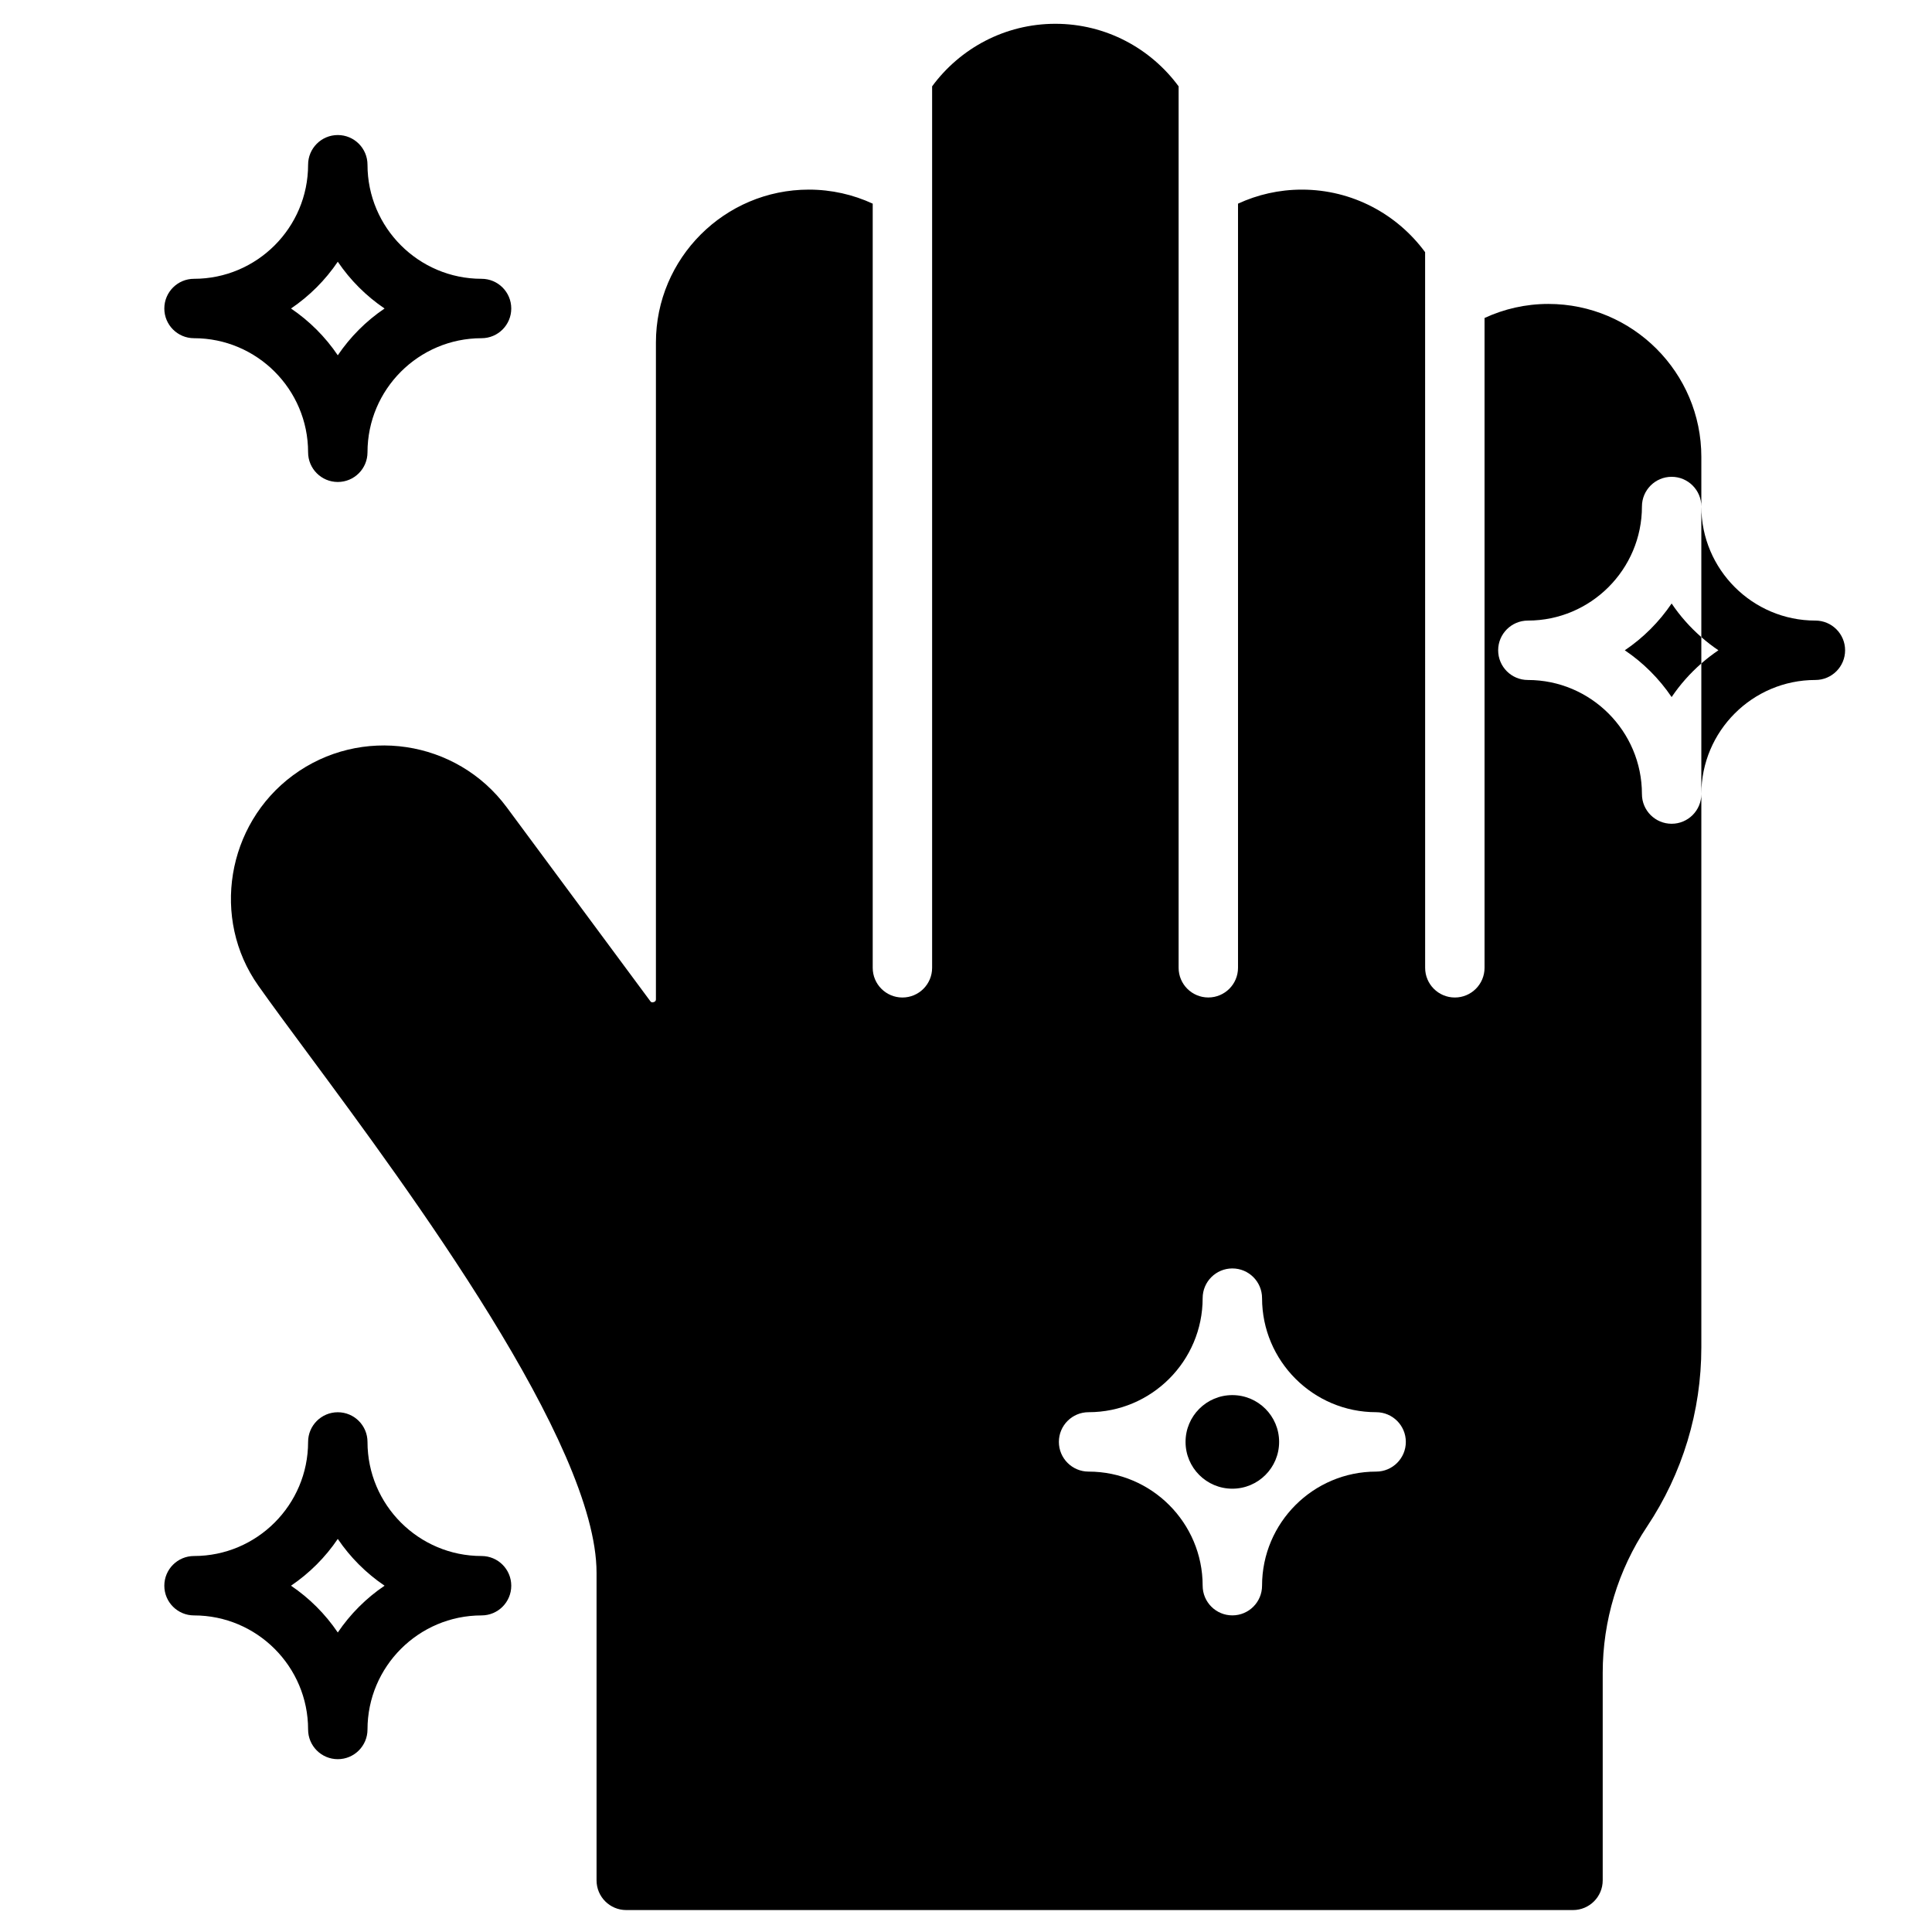
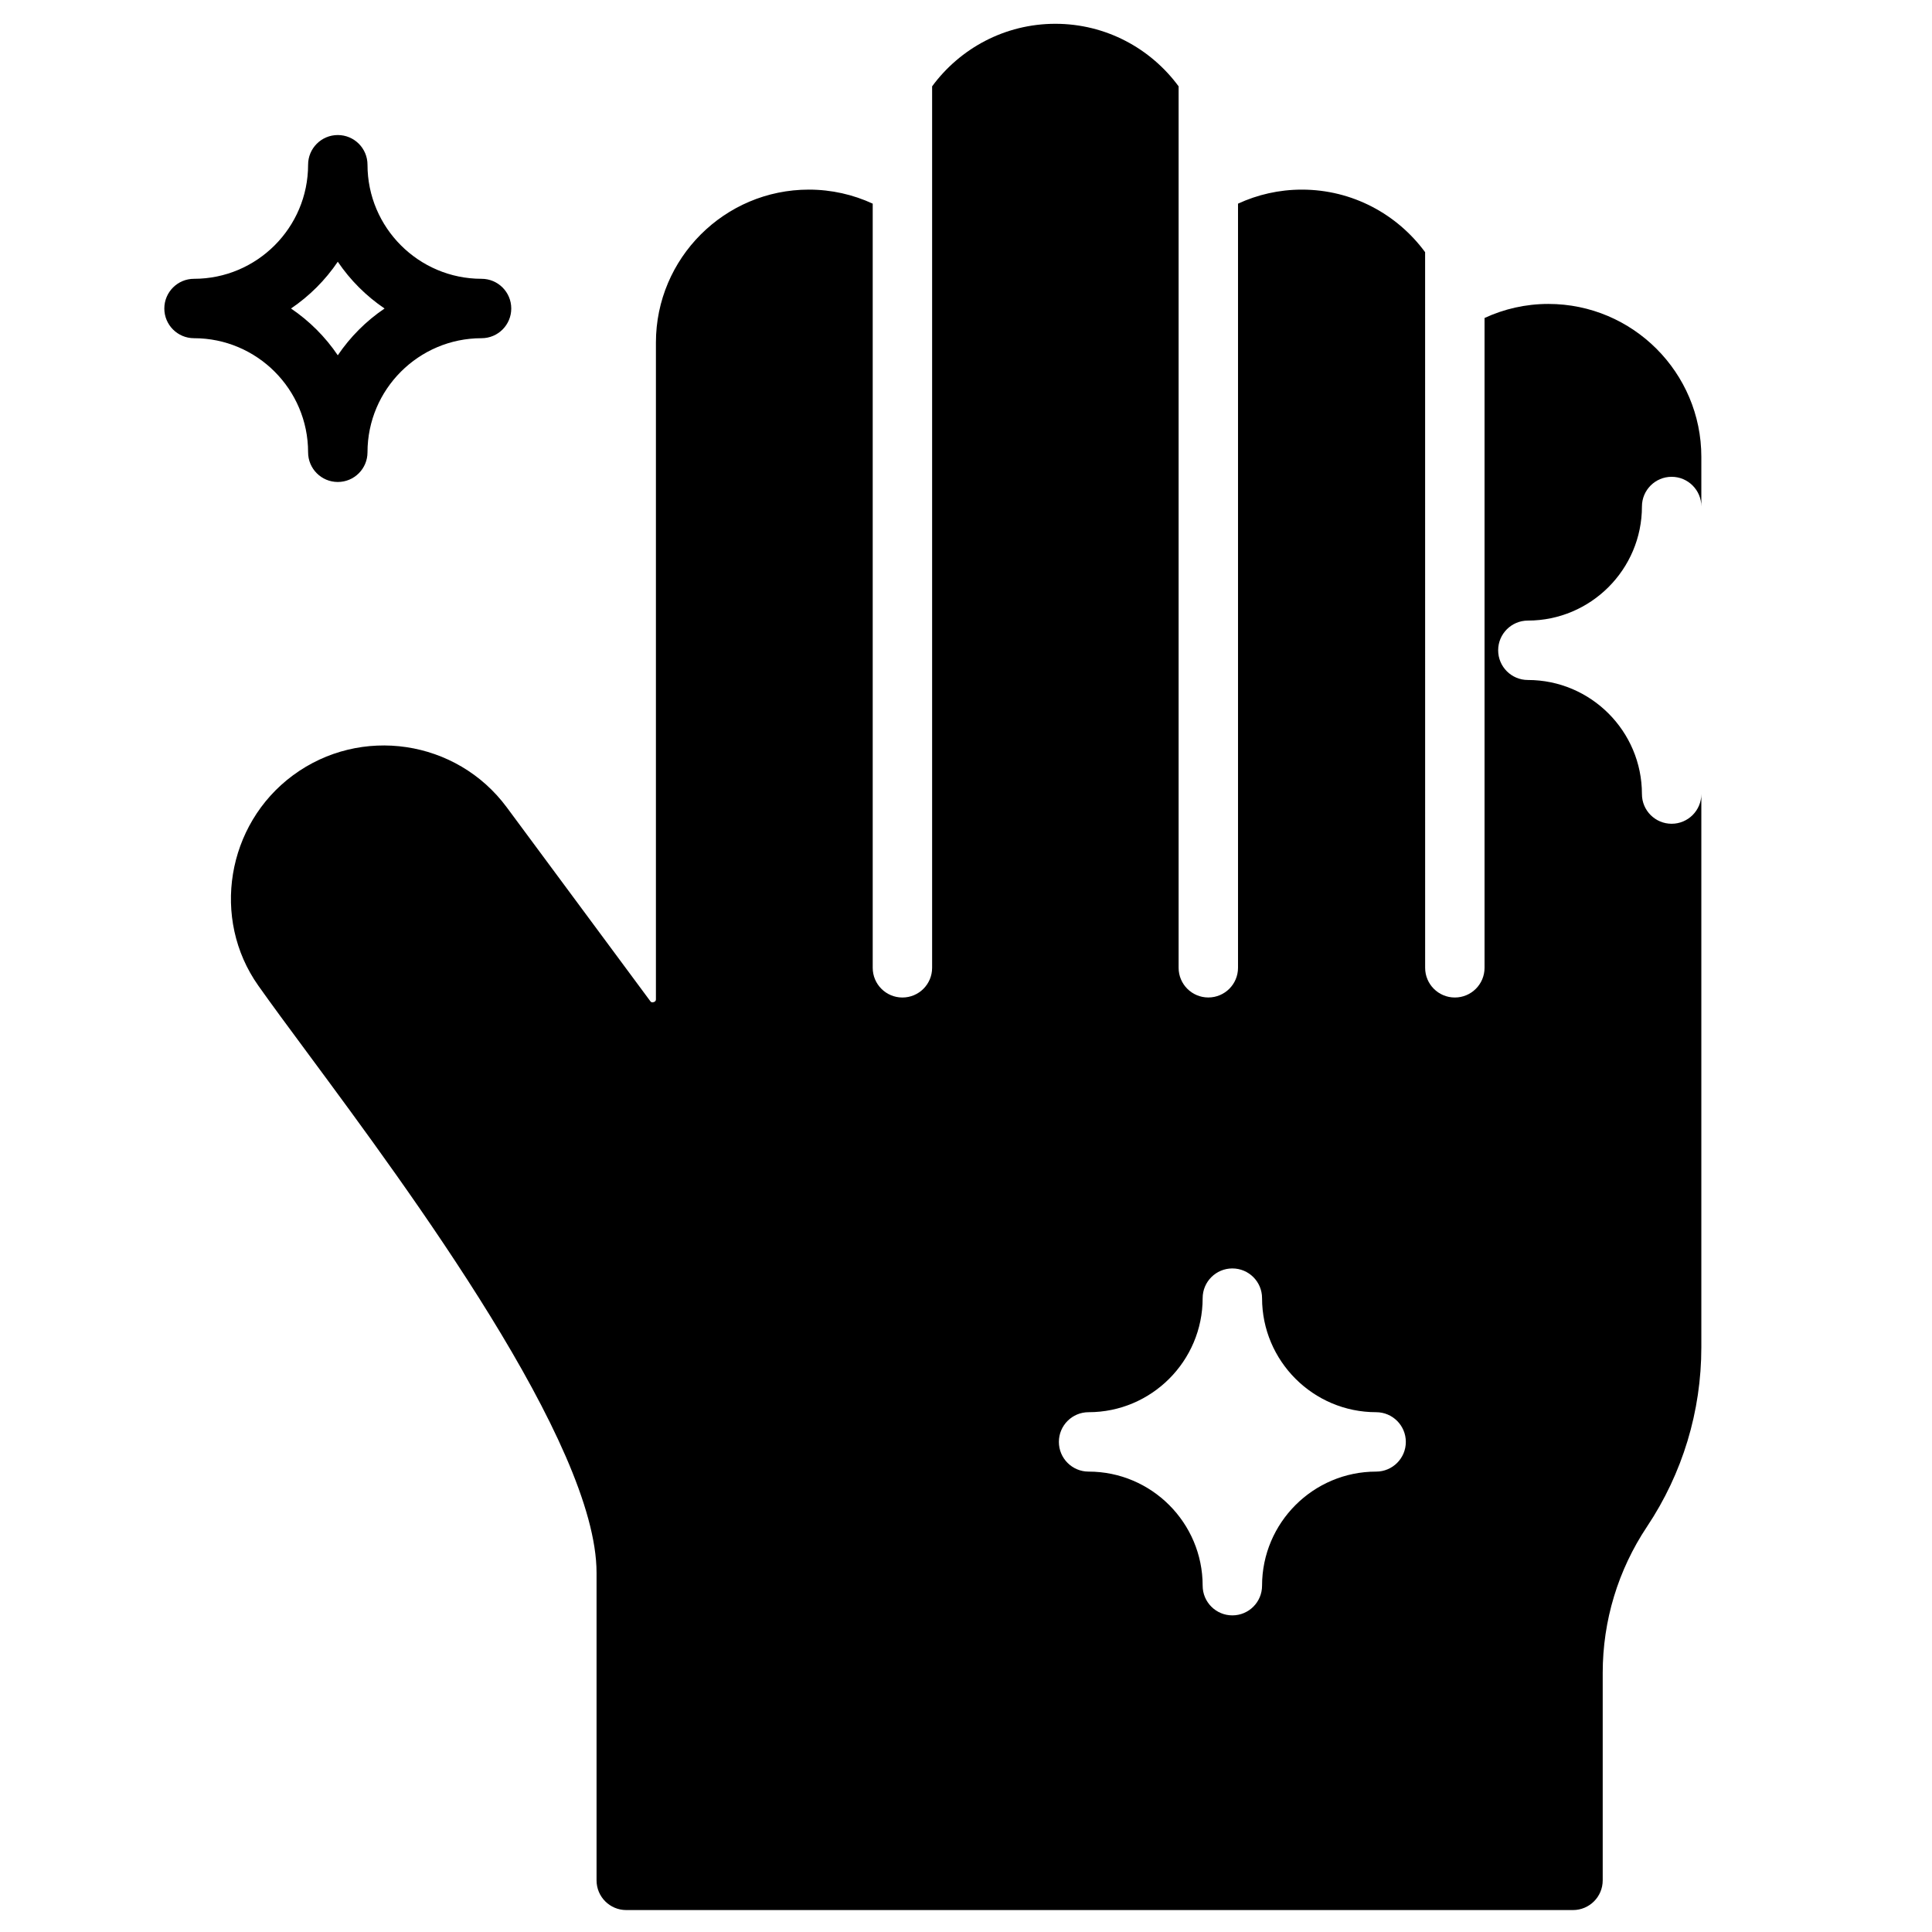
<svg xmlns="http://www.w3.org/2000/svg" fill="#000000" width="800px" height="800px" version="1.1" viewBox="144 144 512 512">
  <g>
-     <path d="m594.87 312.84v6.984c-2.992 2.617-5.648 5.609-7.871 8.906-3.305-4.879-7.519-9.094-12.41-12.398 4.891-3.297 9.102-7.519 12.41-12.398 2.223 3.301 4.879 6.301 7.871 8.906z" />
    <path d="m233.52 271.73c-4.348 0-7.871-3.523-7.871-7.871 0-16.668-13.562-30.23-30.23-30.23-4.348 0-7.871-3.523-7.871-7.871 0-4.348 3.523-7.871 7.871-7.871 16.668 0 30.23-13.562 30.23-30.227 0-4.348 3.523-7.871 7.871-7.871s7.871 3.523 7.871 7.871c0 16.668 13.559 30.227 30.227 30.227 4.348 0 7.871 3.523 7.871 7.871 0 4.348-3.523 7.871-7.871 7.871-16.668 0-30.227 13.562-30.227 30.23 0 4.348-3.523 7.871-7.871 7.871zm-12.402-45.973c4.883 3.305 9.098 7.519 12.398 12.398 3.305-4.883 7.519-9.098 12.398-12.398-4.883-3.305-9.098-7.519-12.398-12.398-3.301 4.879-7.516 9.094-12.398 12.398z" />
-     <path d="m482.98 526.12c0 6.848-5.551 12.398-12.398 12.398-6.848 0-12.398-5.551-12.398-12.398s5.551-12.402 12.398-12.402c6.848 0 12.398 5.555 12.398 12.402" />
    <path d="m548.9 308.46c16.66 0 30.23-13.559 30.23-30.23 0-4.34 3.523-7.871 7.871-7.871 4.34 0 7.871 3.531 7.871 7.871v-13.145c0-22.355-18.184-40.539-40.539-40.539-6.035 0-11.766 1.34-16.914 3.723v172.21c0 4.348-3.523 7.871-7.871 7.871s-7.871-3.523-7.871-7.871l-0.008-189.65c-7.383-10.043-19.266-16.578-32.66-16.578-6.043 0-11.77 1.336-16.922 3.719v202.5c0 4.348-3.523 7.871-7.871 7.871s-7.871-3.523-7.871-7.871v-233.59c-7.387-10.039-19.273-16.574-32.664-16.574-13.387 0-25.277 6.531-32.66 16.574v233.6c0 4.348-3.523 7.871-7.871 7.871-4.348 0-7.871-3.523-7.871-7.871v-202.51c-5.152-2.379-10.879-3.719-16.922-3.719-22.348 0-40.531 18.184-40.531 40.543v173.96c0 0.254 0 0.621-0.582 0.809-0.59 0.195-0.809-0.09-0.953-0.305l-37.992-51.305c-13.293-17.957-38.73-21.758-56.699-8.453-17.566 13.008-21.668 37.992-9.152 55.695 3.523 4.988 8.078 11.141 13.352 18.262 26.66 36.031 76.293 103.09 76.293 137.34v81.516c0 4.352 3.523 7.871 7.871 7.871h250.9c4.348 0 7.871-3.523 7.871-7.871v-54.965c0-13.855 4.062-27.266 11.75-38.789 9.406-14.109 14.387-30.543 14.387-47.516v-146.61c0 4.348-3.531 7.871-7.871 7.871-4.348 0-7.871-3.523-7.871-7.871 0-16.668-13.57-30.23-30.23-30.23-4.348 0-7.871-3.523-7.871-7.871 0-4.336 3.519-7.871 7.871-7.871zm-40.211 225.53c-16.668 0-30.23 13.562-30.23 30.23 0 4.348-3.523 7.871-7.871 7.871-4.348 0-7.871-3.523-7.871-7.871 0-16.668-13.562-30.23-30.23-30.23-4.348 0-7.871-3.523-7.871-7.871s3.523-7.871 7.871-7.871c16.668 0 30.23-13.562 30.23-30.227 0-4.348 3.523-7.871 7.871-7.871 4.348 0 7.871 3.523 7.871 7.871 0 16.668 13.562 30.227 30.23 30.227 4.348 0 7.871 3.523 7.871 7.871s-3.523 7.871-7.871 7.871z" />
-     <path d="m233.52 610.2c-4.348 0-7.871-3.523-7.871-7.871 0-16.668-13.562-30.227-30.23-30.227-4.348 0-7.871-3.523-7.871-7.871 0-4.348 3.523-7.871 7.871-7.871 16.668 0 30.23-13.562 30.23-30.227 0-4.348 3.523-7.871 7.871-7.871s7.871 3.523 7.871 7.871c0 16.668 13.559 30.227 30.227 30.227 4.348 0 7.871 3.523 7.871 7.871 0 4.348-3.523 7.871-7.871 7.871-16.668 0-30.227 13.562-30.227 30.227 0 4.344-3.523 7.871-7.871 7.871zm-12.402-45.973c4.883 3.305 9.098 7.519 12.398 12.398 3.305-4.883 7.519-9.098 12.398-12.398-4.883-3.305-9.098-7.519-12.398-12.398-3.301 4.879-7.516 9.094-12.398 12.398z" />
-     <path d="m625.1 308.46c-16.668 0-30.23-13.559-30.23-30.23v34.609c1.426 1.258 2.941 2.422 4.527 3.492-1.586 1.074-3.102 2.242-4.527 3.492v34.609c0-16.668 13.559-30.23 30.23-30.23 4.34 0 7.871-3.523 7.871-7.871 0.004-4.336-3.531-7.871-7.871-7.871z" />
  </g>
</svg>